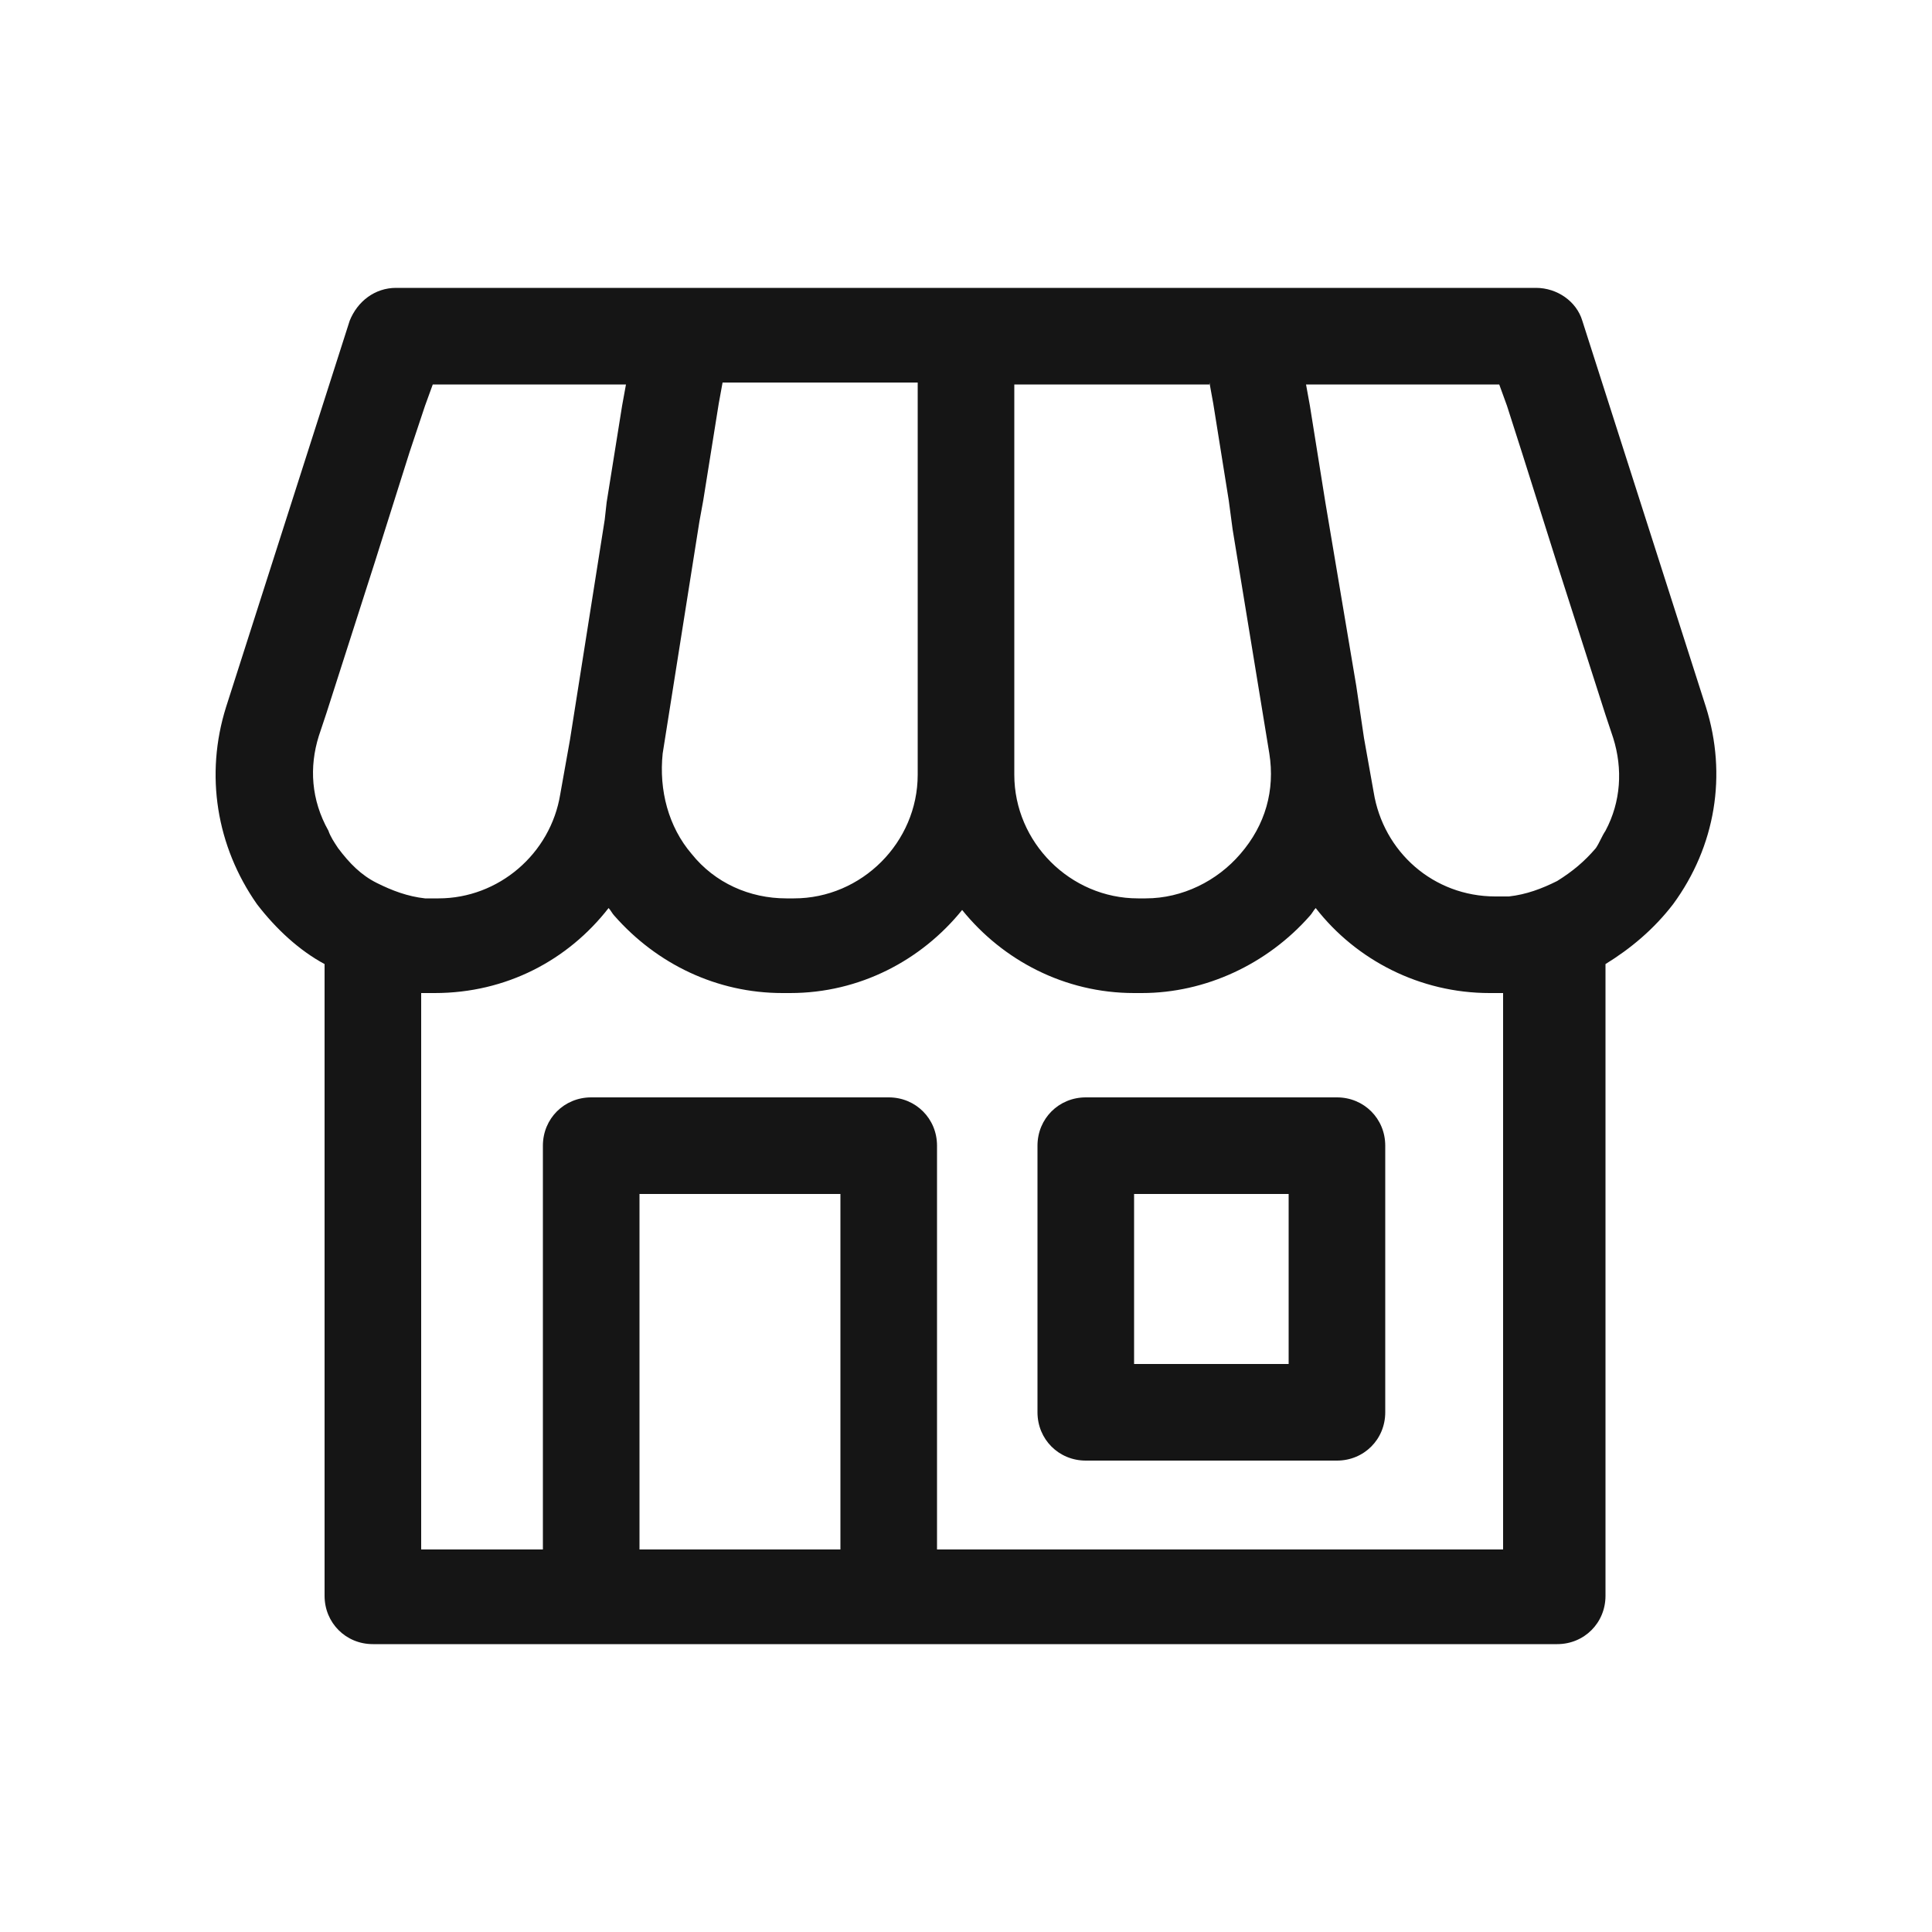
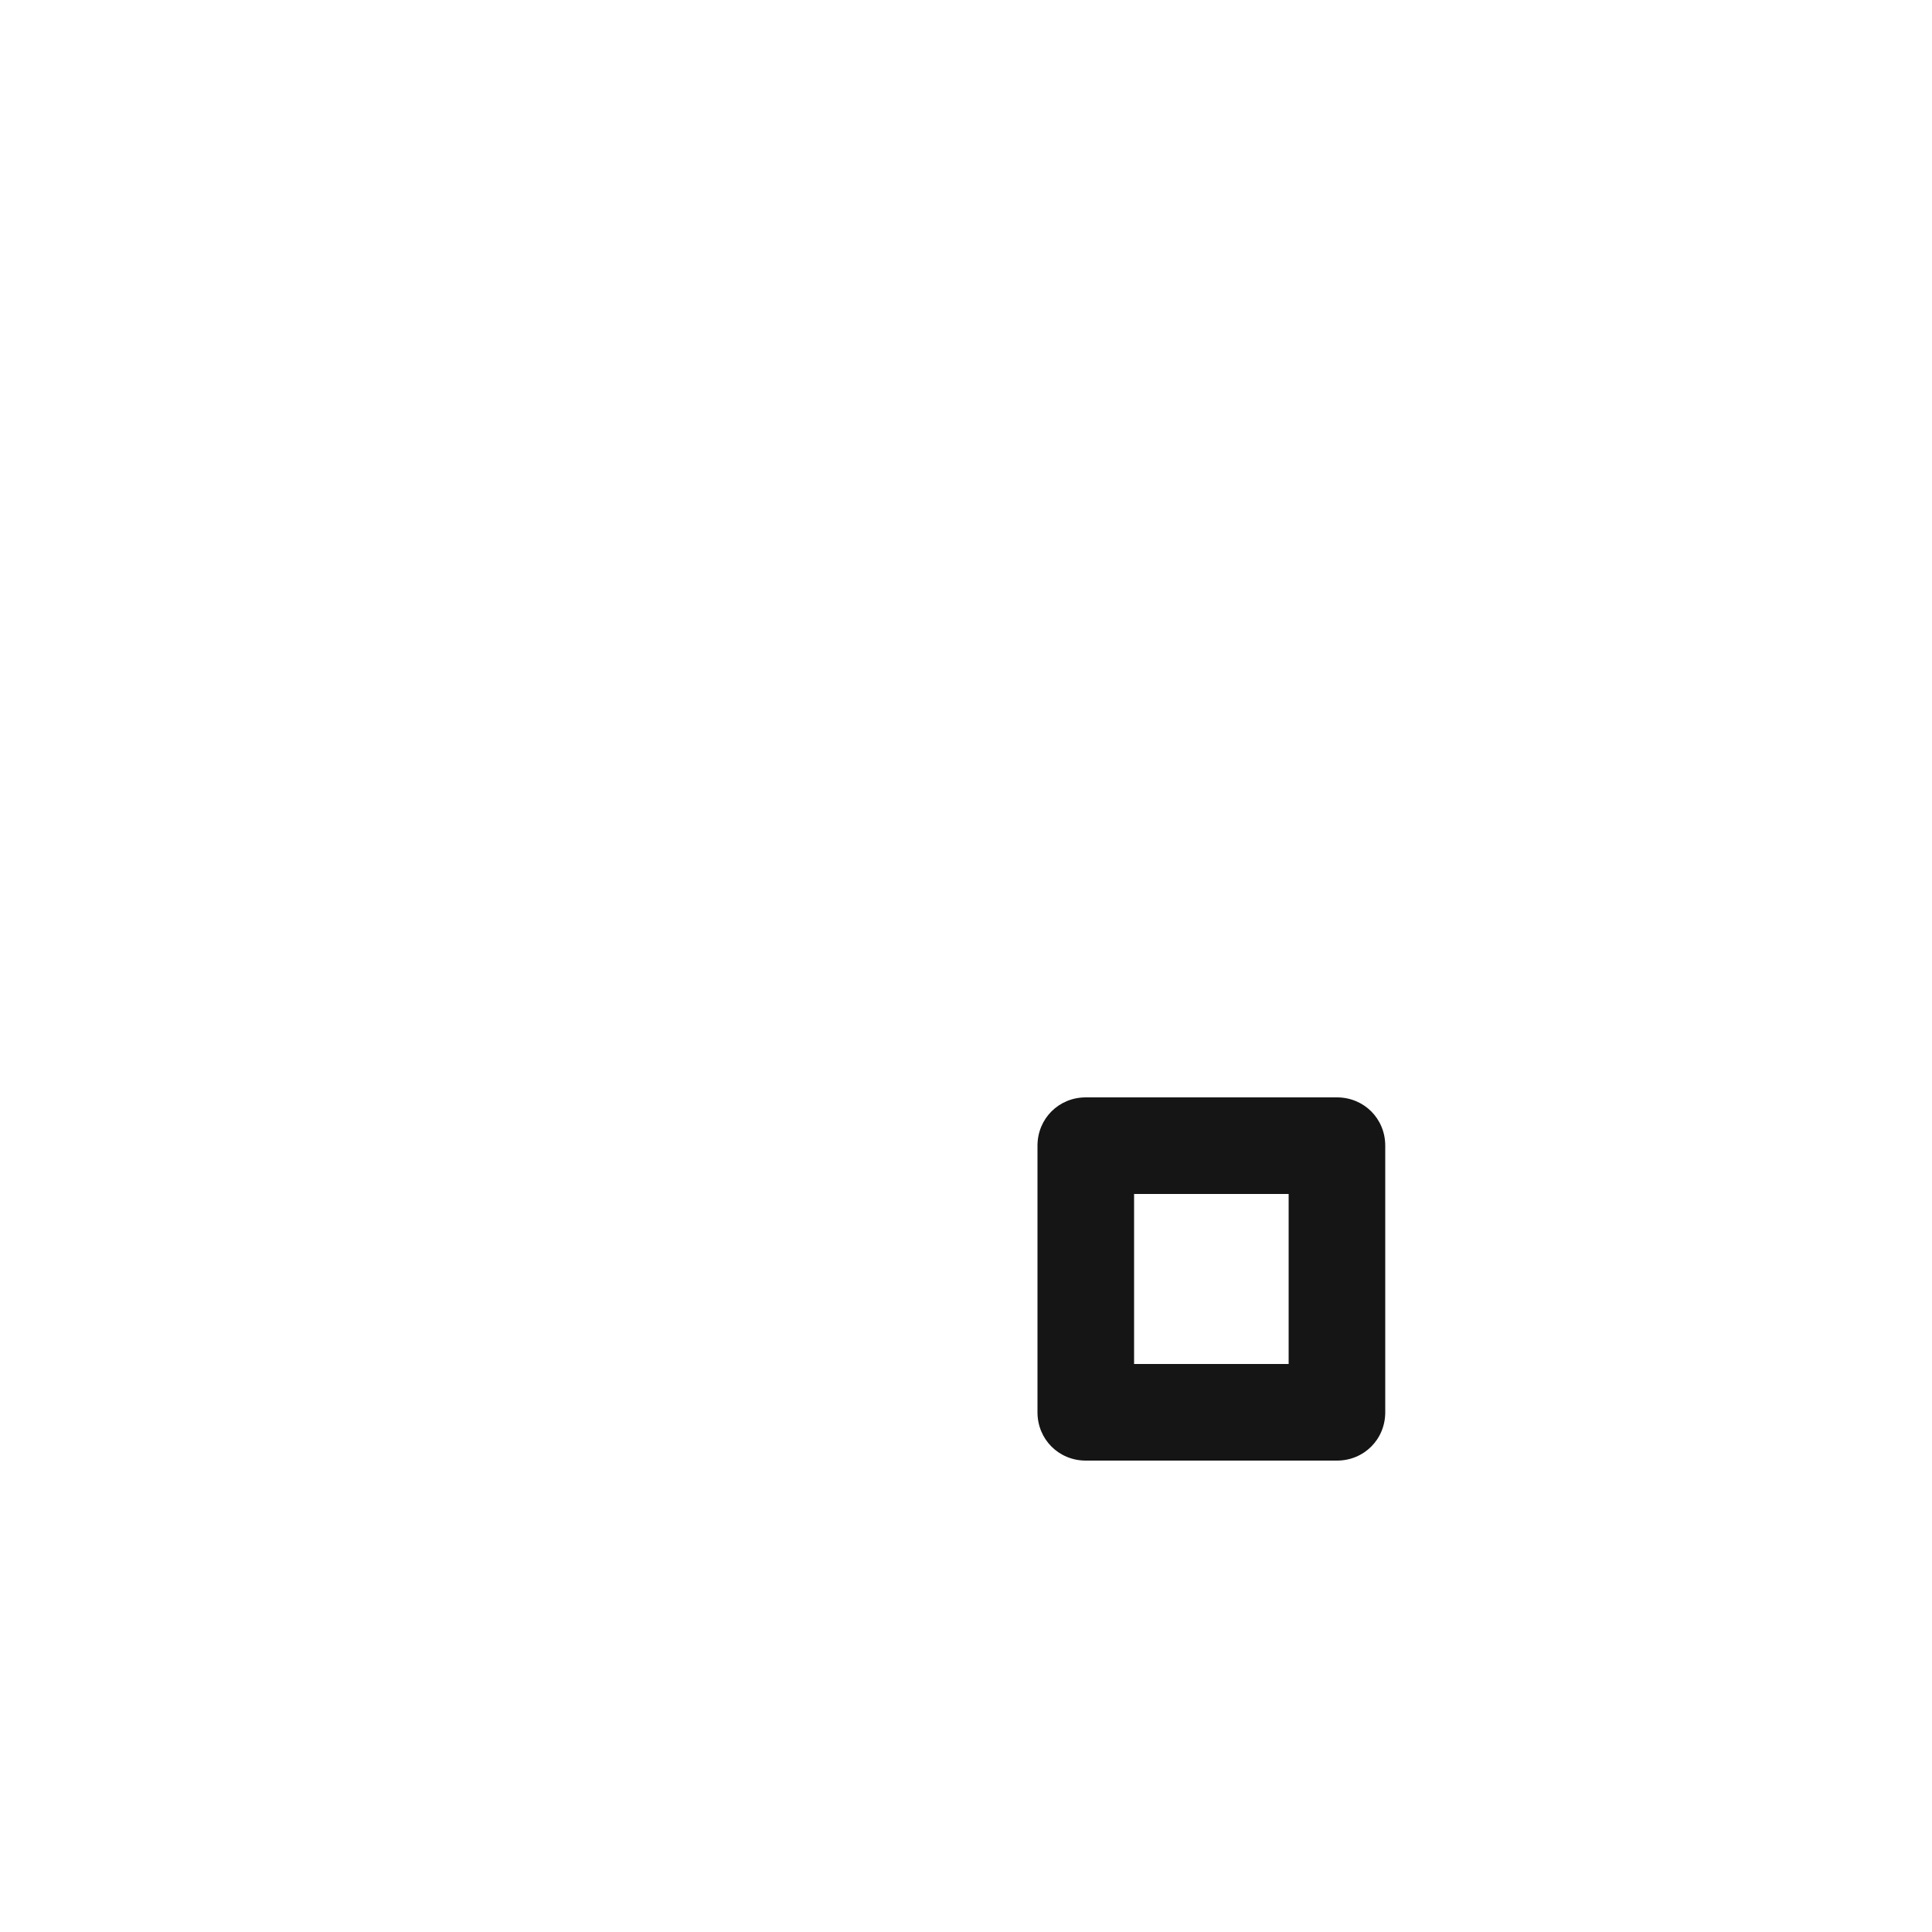
<svg xmlns="http://www.w3.org/2000/svg" version="1.1" id="Layer_1" x="0px" y="0px" viewBox="0 0 100 100" style="enable-background:new 0 0 100 100;" xml:space="preserve">
  <style type="text/css"> .st0{fill:#151515;} .st1{display:none;} .st2{display:inline;fill:#151515;} </style>
  <g>
-     <path class="st0" d="M88.3,36.6l-6.4-20c-0.3-1-1.3-1.7-2.4-1.7H64.7H50H35.3H20.5c-1.1,0-2,0.7-2.4,1.7l-6.4,20 c-1.1,3.5-0.5,7.2,1.6,10.2c1,1.3,2.2,2.4,3.5,3.1v32.7c0,1.4,1.1,2.5,2.5,2.5h11.3H46h34.6c1.4,0,2.5-1.1,2.5-2.5V49.9 c1.3-0.8,2.5-1.8,3.5-3.1C88.8,43.8,89.4,40.1,88.3,36.6z M43.5,80.2H33.1V61.8h10.4V80.2z M78.1,80.2H48.5V59.3 c0-1.4-1.1-2.5-2.5-2.5H30.6c-1.4,0-2.5,1.1-2.5,2.5v20.9h-6.3V51.4c0.2,0,0.5,0,0.7,0c3.7,0,6.9-1.7,9-4.4 c0.1,0.1,0.2,0.3,0.3,0.4c2.2,2.5,5.3,4,8.7,4h0.4c3.6,0,6.8-1.7,8.9-4.3c2.1,2.6,5.3,4.3,8.9,4.3h0.4c3.3,0,6.5-1.5,8.7-4 c0.1-0.1,0.2-0.3,0.3-0.4c2.1,2.7,5.4,4.4,9,4.4c0.2,0,0.5,0,0.7,0V80.2z M16.5,38.1l0.4-1.2l2.5-7.8l1.8-5.7L22,21l0.4-1.1h10 L32.2,21l-0.4,2.5L31.4,26l-0.1,0.9l-1.8,11.4c0,0,0,0,0,0l-0.5,2.8c-0.5,3.1-3.2,5.4-6.3,5.4c-0.2,0-0.5,0-0.7,0 c-0.9-0.1-1.7-0.4-2.5-0.8c-0.8-0.4-1.4-1-2-1.8c-0.2-0.3-0.4-0.6-0.5-0.9C16.1,41.4,16,39.7,16.5,38.1z M62.6,19.8l0.2,1.1 l0.4,2.5l0.4,2.5l0.2,1.5L65.7,39c0.3,1.9-0.2,3.7-1.5,5.2c-1.2,1.4-3,2.3-4.9,2.3h-0.4c-3.5,0-6.4-2.9-6.4-6.4V26v-2.5V21v-1.1 H62.6z M47.5,21v2.5V26v14.1c0,3.5-2.9,6.4-6.4,6.4h-0.4c-1.9,0-3.7-0.8-4.9-2.3c-1.2-1.4-1.7-3.3-1.5-5.2c0,0,0,0,0,0l1.9-12 l0.2-1.1l0.4-2.5l0.4-2.5l0.2-1.1h10.1V21z M80.6,45.6c-0.8,0.4-1.6,0.7-2.5,0.8c-0.2,0-0.5,0-0.7,0c-3.2,0-5.8-2.3-6.3-5.4 l-0.5-2.8l-0.4-2.7L68.6,26l-0.4-2.5L67.8,21l-0.2-1.1h10L78,21l0.8,2.5l1.8,5.7l2.5,7.8l0.4,1.2c0.5,1.6,0.4,3.3-0.4,4.8 c-0.2,0.3-0.3,0.6-0.5,0.9C82,44.6,81.4,45.1,80.6,45.6z" />
    <path class="st0" d="M69.2,56.8h-13c-1.4,0-2.5,1.1-2.5,2.5v13.8c0,1.4,1.1,2.5,2.5,2.5h13c1.4,0,2.5-1.1,2.5-2.5V59.3 C71.7,57.9,70.6,56.8,69.2,56.8z M66.7,70.6h-8v-8.8h8V70.6z" />
  </g>
</svg>